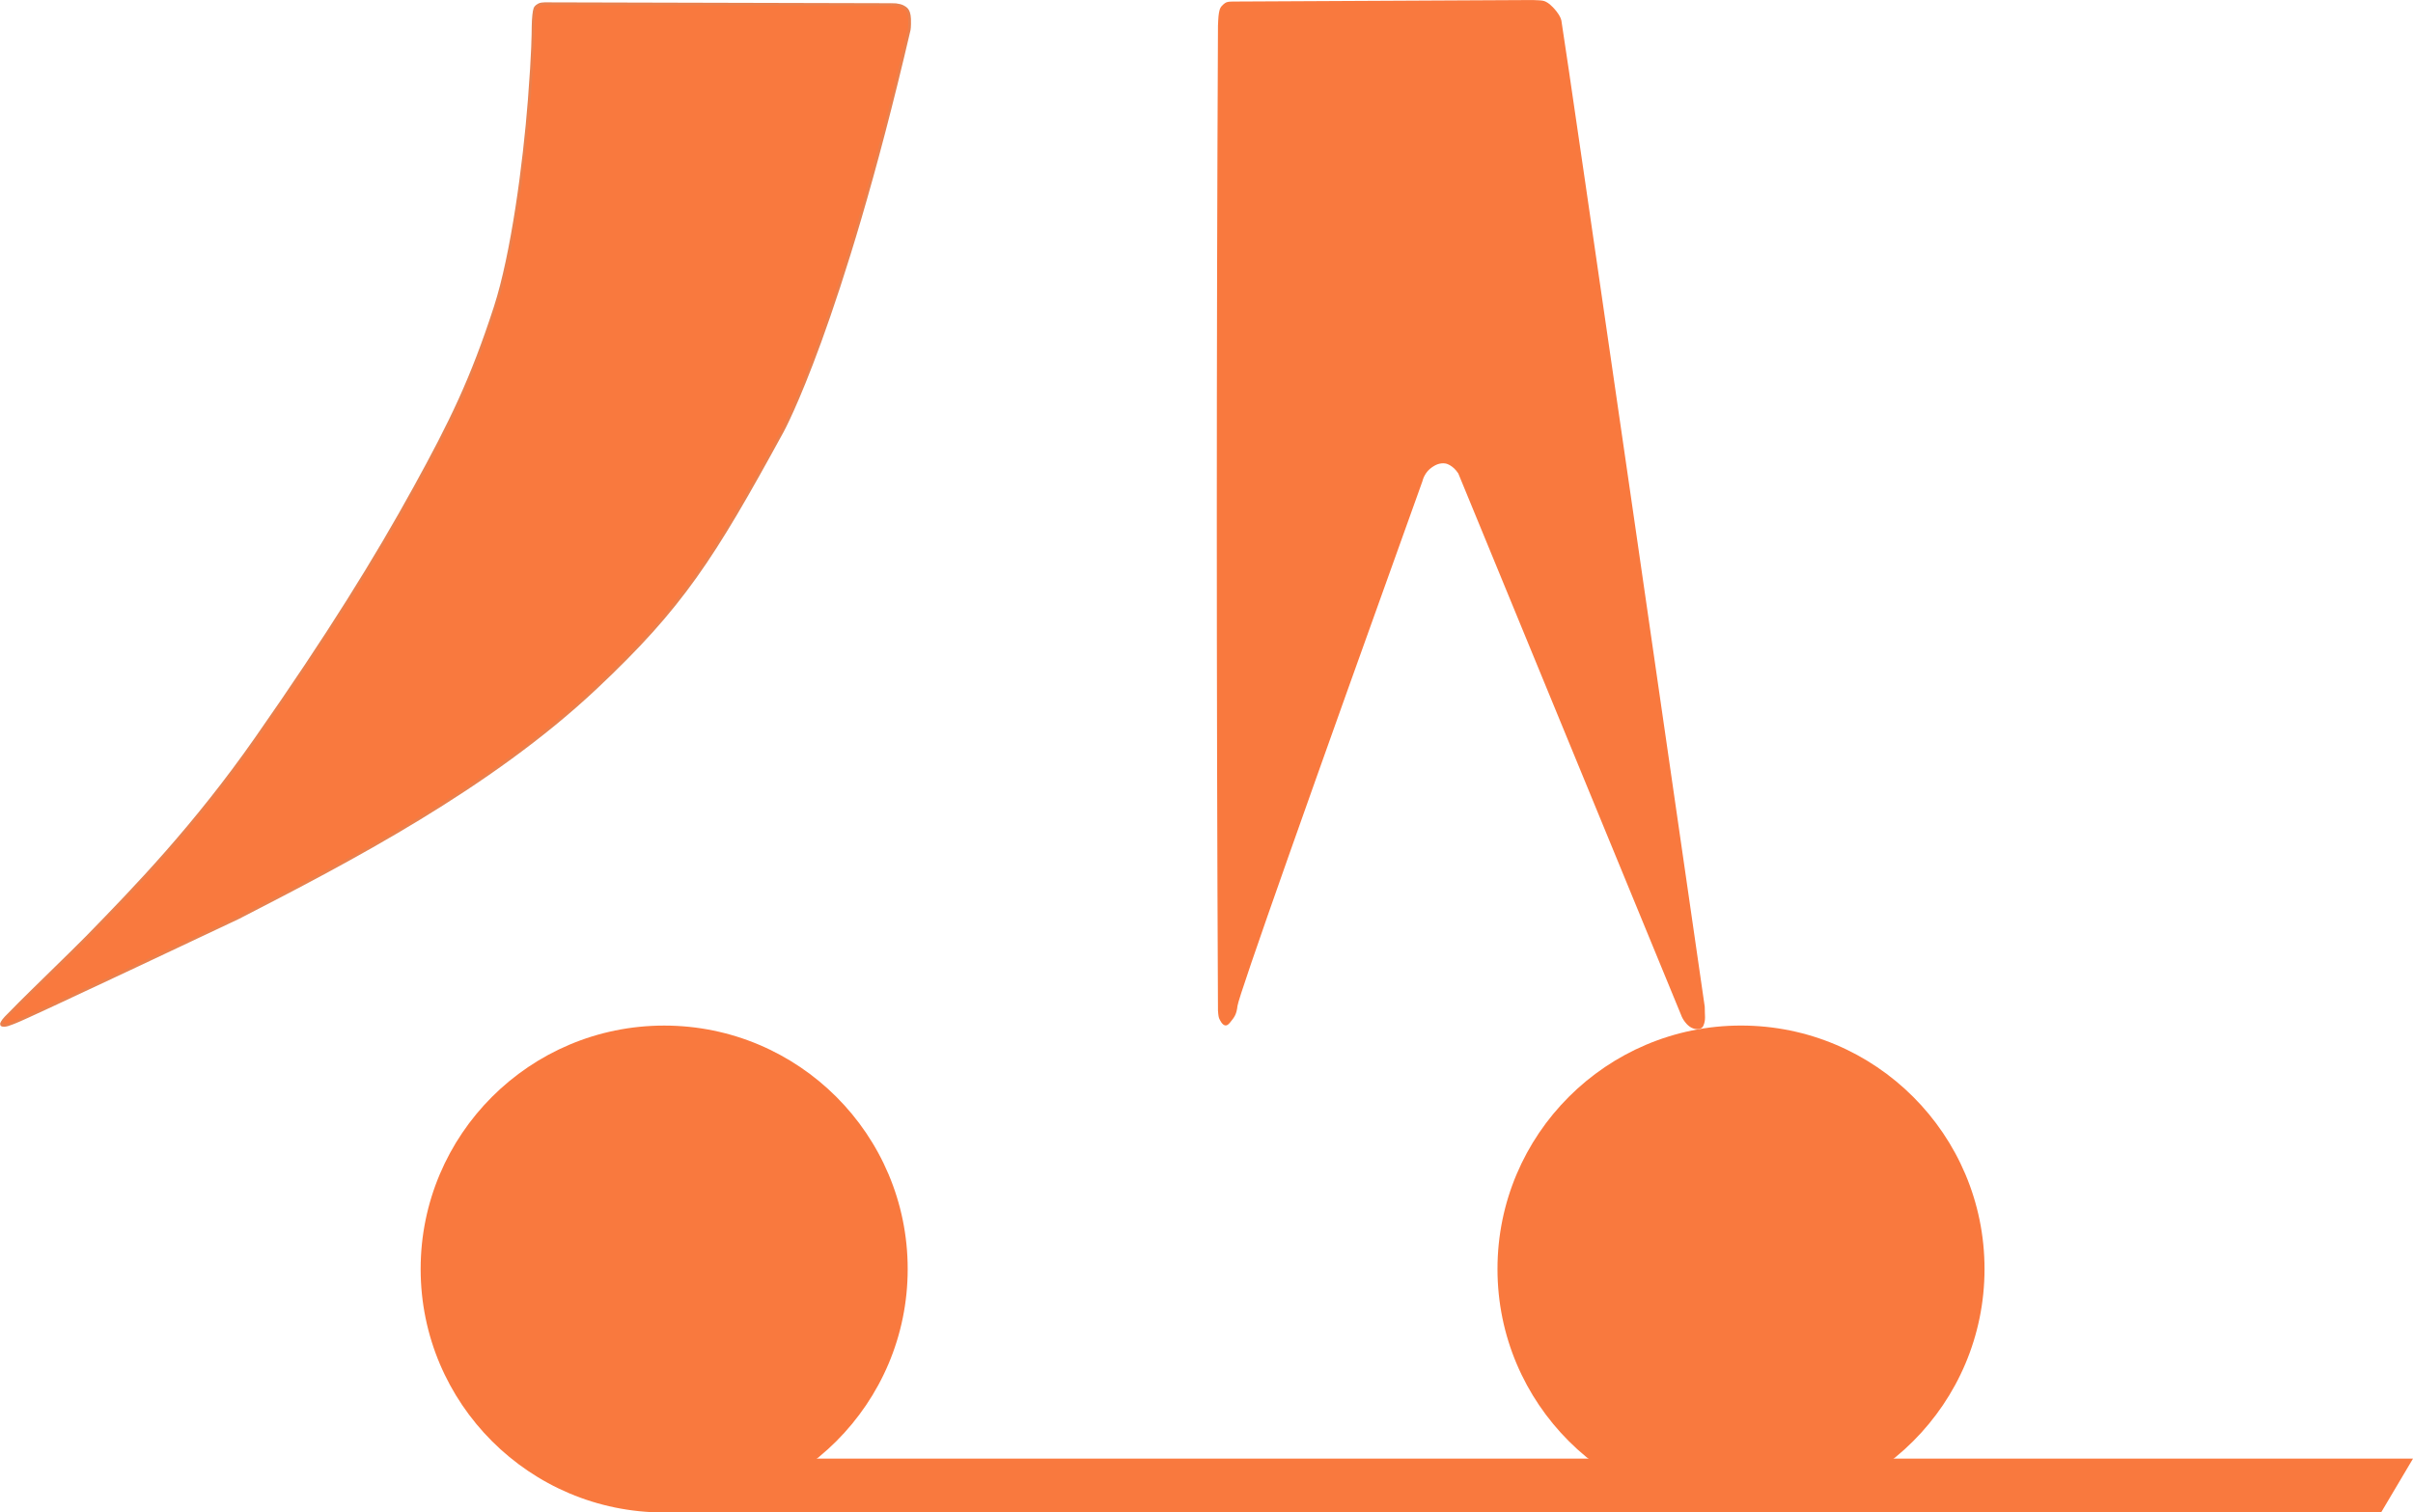
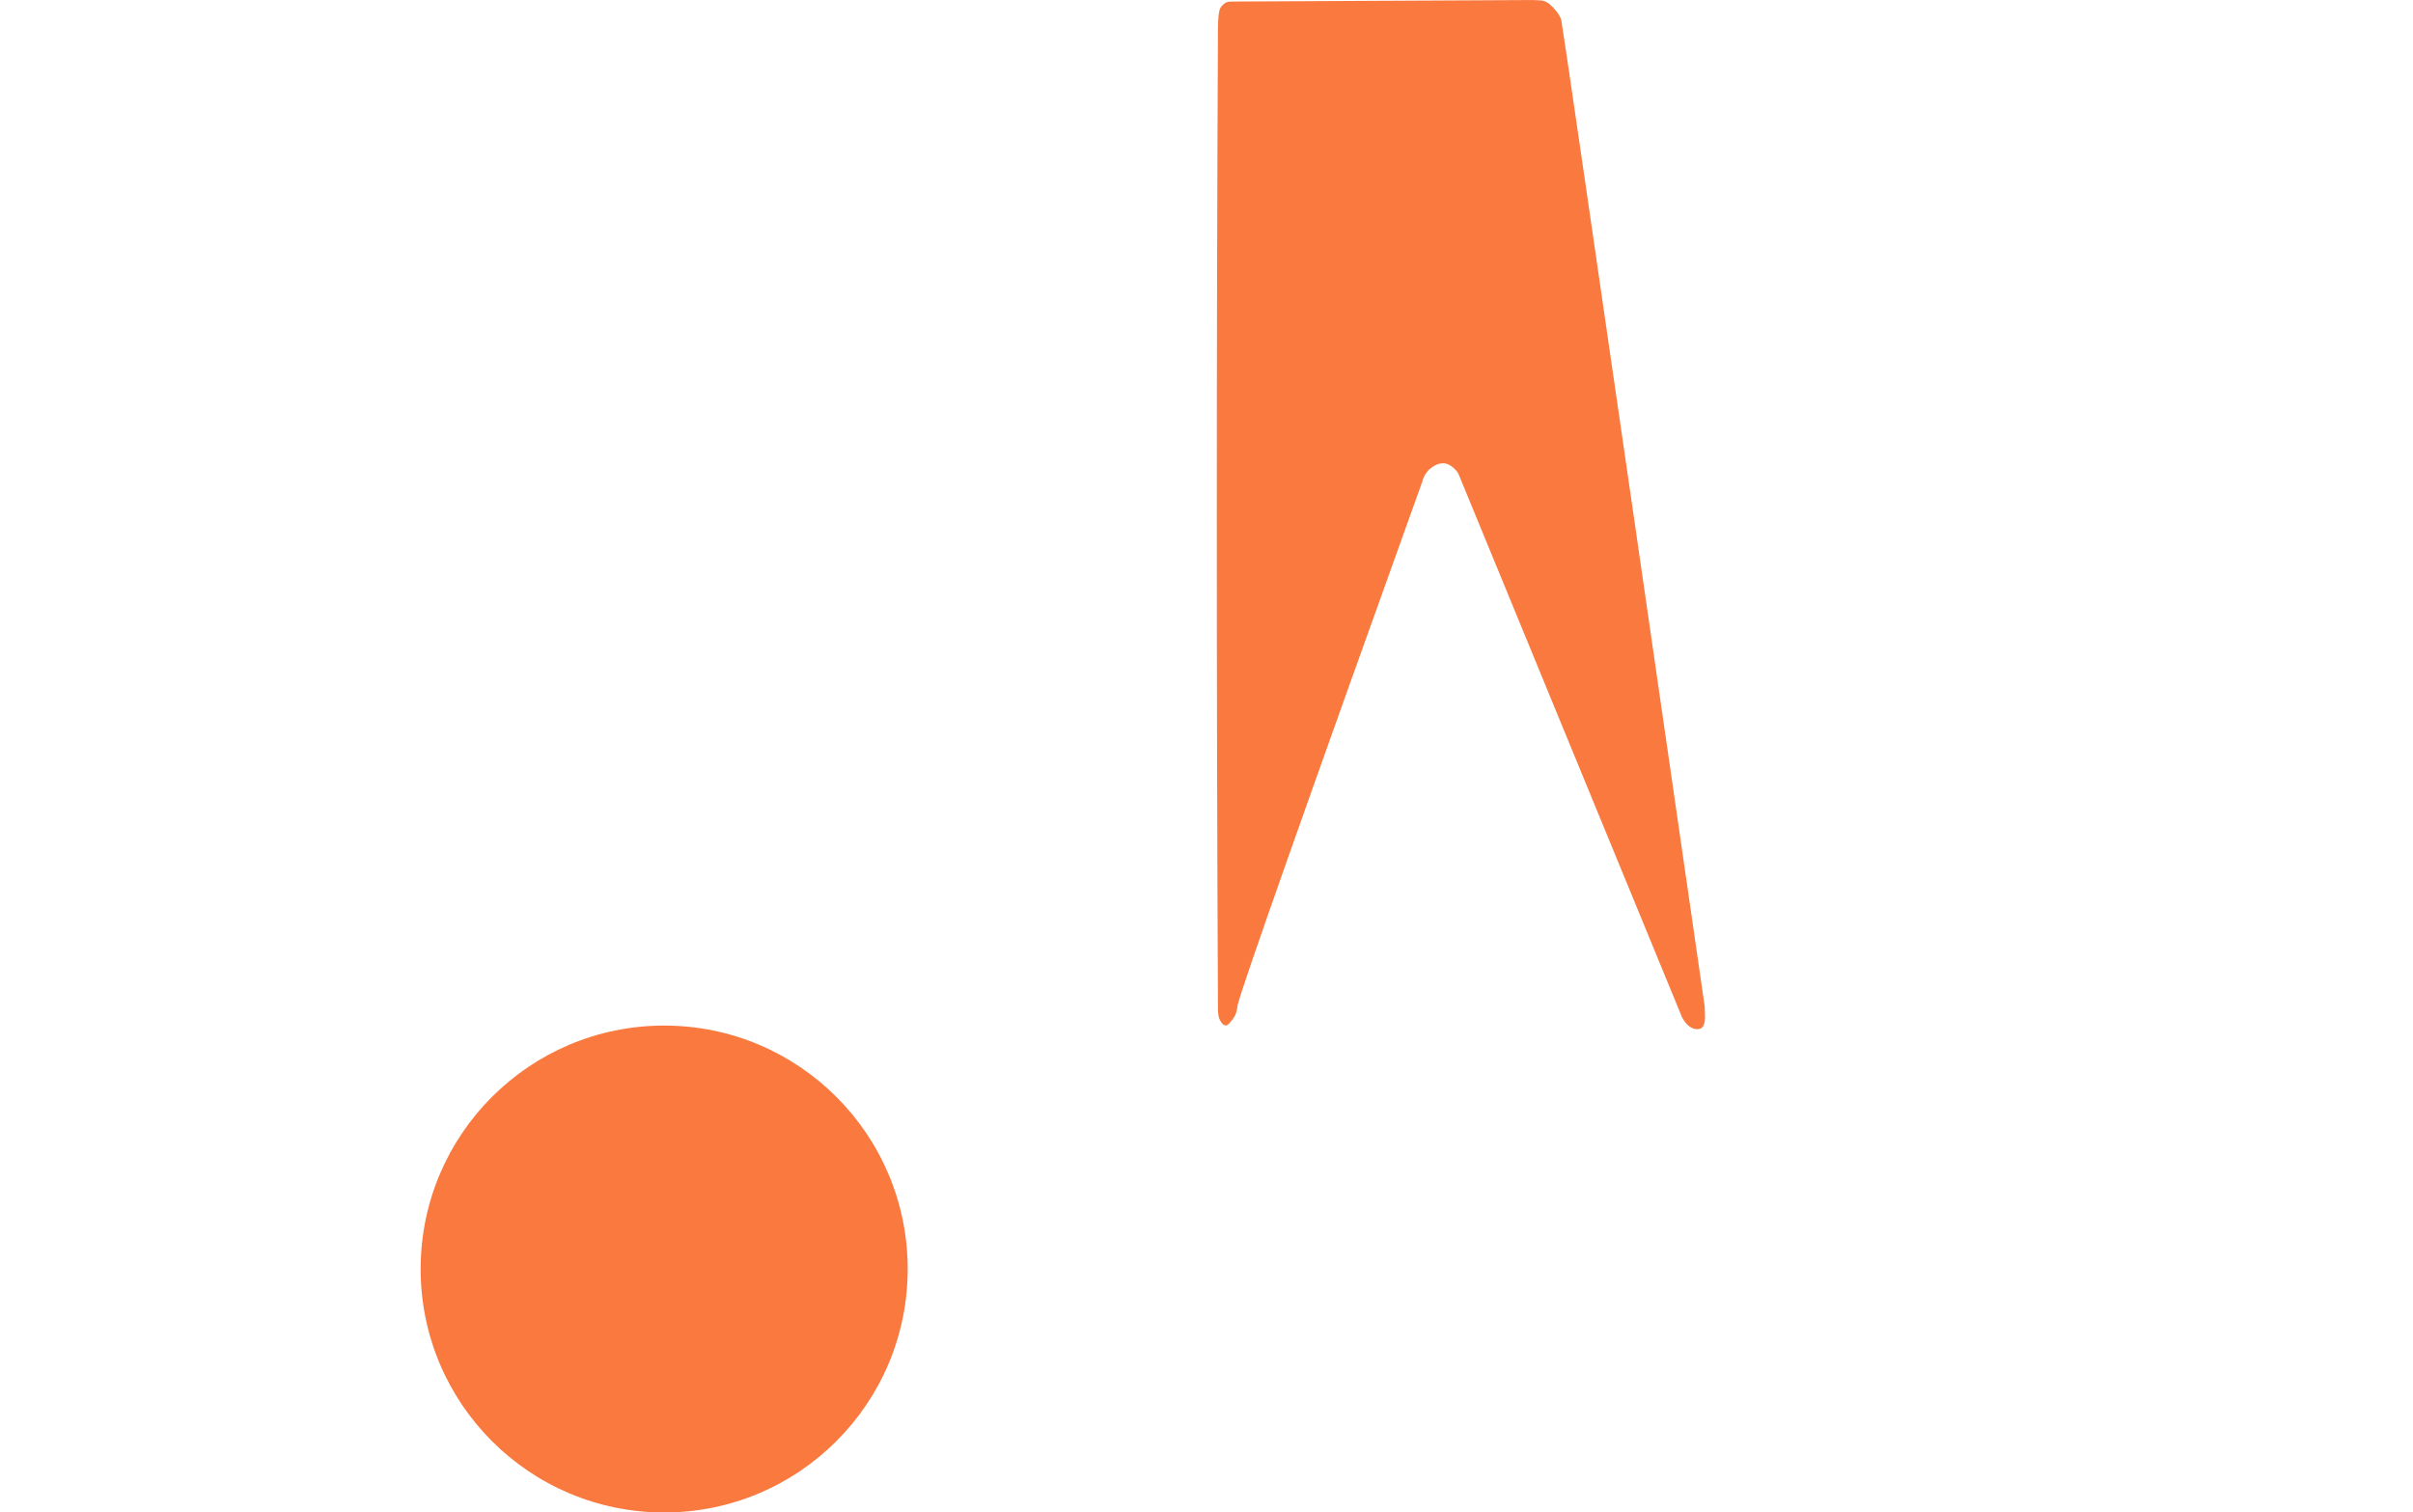
<svg xmlns="http://www.w3.org/2000/svg" id="_レイヤー_1" data-name="レイヤー 1" viewBox="0 0 900.5 564.61">
  <circle cx="247.86" cy="473.73" r="90.88" fill="#f9793e" />
-   <circle cx="649.72" cy="473.72" r="90.88" fill="#f9793e" />
-   <path d="M332.67,1.7l-129.5-.33c-.36-.04-1.66,.15-2.03,.39-.33,.21-1.2,.58-1.53,1.47s-.63,3.37-.68,6.76c-.04,2.63-.01,9.14-1.43,27.39-1.85,23.87-6.33,57.58-12.69,77.21-8.74,26.96-16.58,42.97-30,67.37-14.55,26.46-32.33,55.2-59.21,93.66-22.75,32.56-44.83,55.45-63.11,74.18-4.6,4.71-21.88,21.46-24.85,24.48,0,0-3.25,3.25-5.5,5.58-1.33,1.38-1.73,2.44-1.62,2.6,.36,.55,1.7,.3,2.41,.08,1.23-.39,2.71-1.01,2.71-1.01,3.76-1.29,83.41-39,83.42-39,40.95-21.08,93.77-48.5,133.49-85.93,32.06-30.21,43.42-47.99,69.45-95.6,0,0,21.56-39.27,47.27-149.72,.03-.13,.28-1.15,.18-4.27-.06-1.78-.54-2.97-1.04-3.51-.99-1.05-2.25-1.39-2.64-1.48-1.24-.27-1.57-.33-3.09-.32" fill="#f9793e" stroke="#e9804d" stroke-miterlimit="10" />
-   <polyline points="900.5 544.51 244.3 544.51 244.3 564.51 888.65 564.51" fill="#f9793e" />
  <path d="M454.53,9.68c-.58,122.5-.58,245.01,0,367.53,0,0,.13,2.2,.39,2.83,.35,.84,1.25,2.75,2.49,2.76,.57,0,1.06-.4,1.67-1.14,1.62-1.98,2.38-3.01,2.73-6.13,.45-3.91,27.57-80.44,68.99-195.8,.21-.84,1.02-3.6,3.69-5.36,.81-.54,2.64-1.76,5.03-1.34,0,0,2.59,.47,4.69,3.69,0,0,83.08,201.99,83.08,201.99,.79,2.3,2.45,3.83,2.45,3.83,.47,.44,1.19,1.09,2.3,1.43,.31,.09,2.84,.86,3.67-1.15,.93-2.24,.46-3.68,.48-7,0,0-51.91-359.32-53.5-368.14-.37-2.03-2.92-4.92-4.37-6.11-2.09-1.56-2.53-1.38-6.3-1.56-37.09,.19-74.19,.37-111.28,.56-.97,.05-2.66-.14-3.68,.65-1.83,1.41-1.86,2.2-2.17,3.64-.22,1.02-.36,4.52-.36,4.83Z" fill="#f9793e" />
</svg>